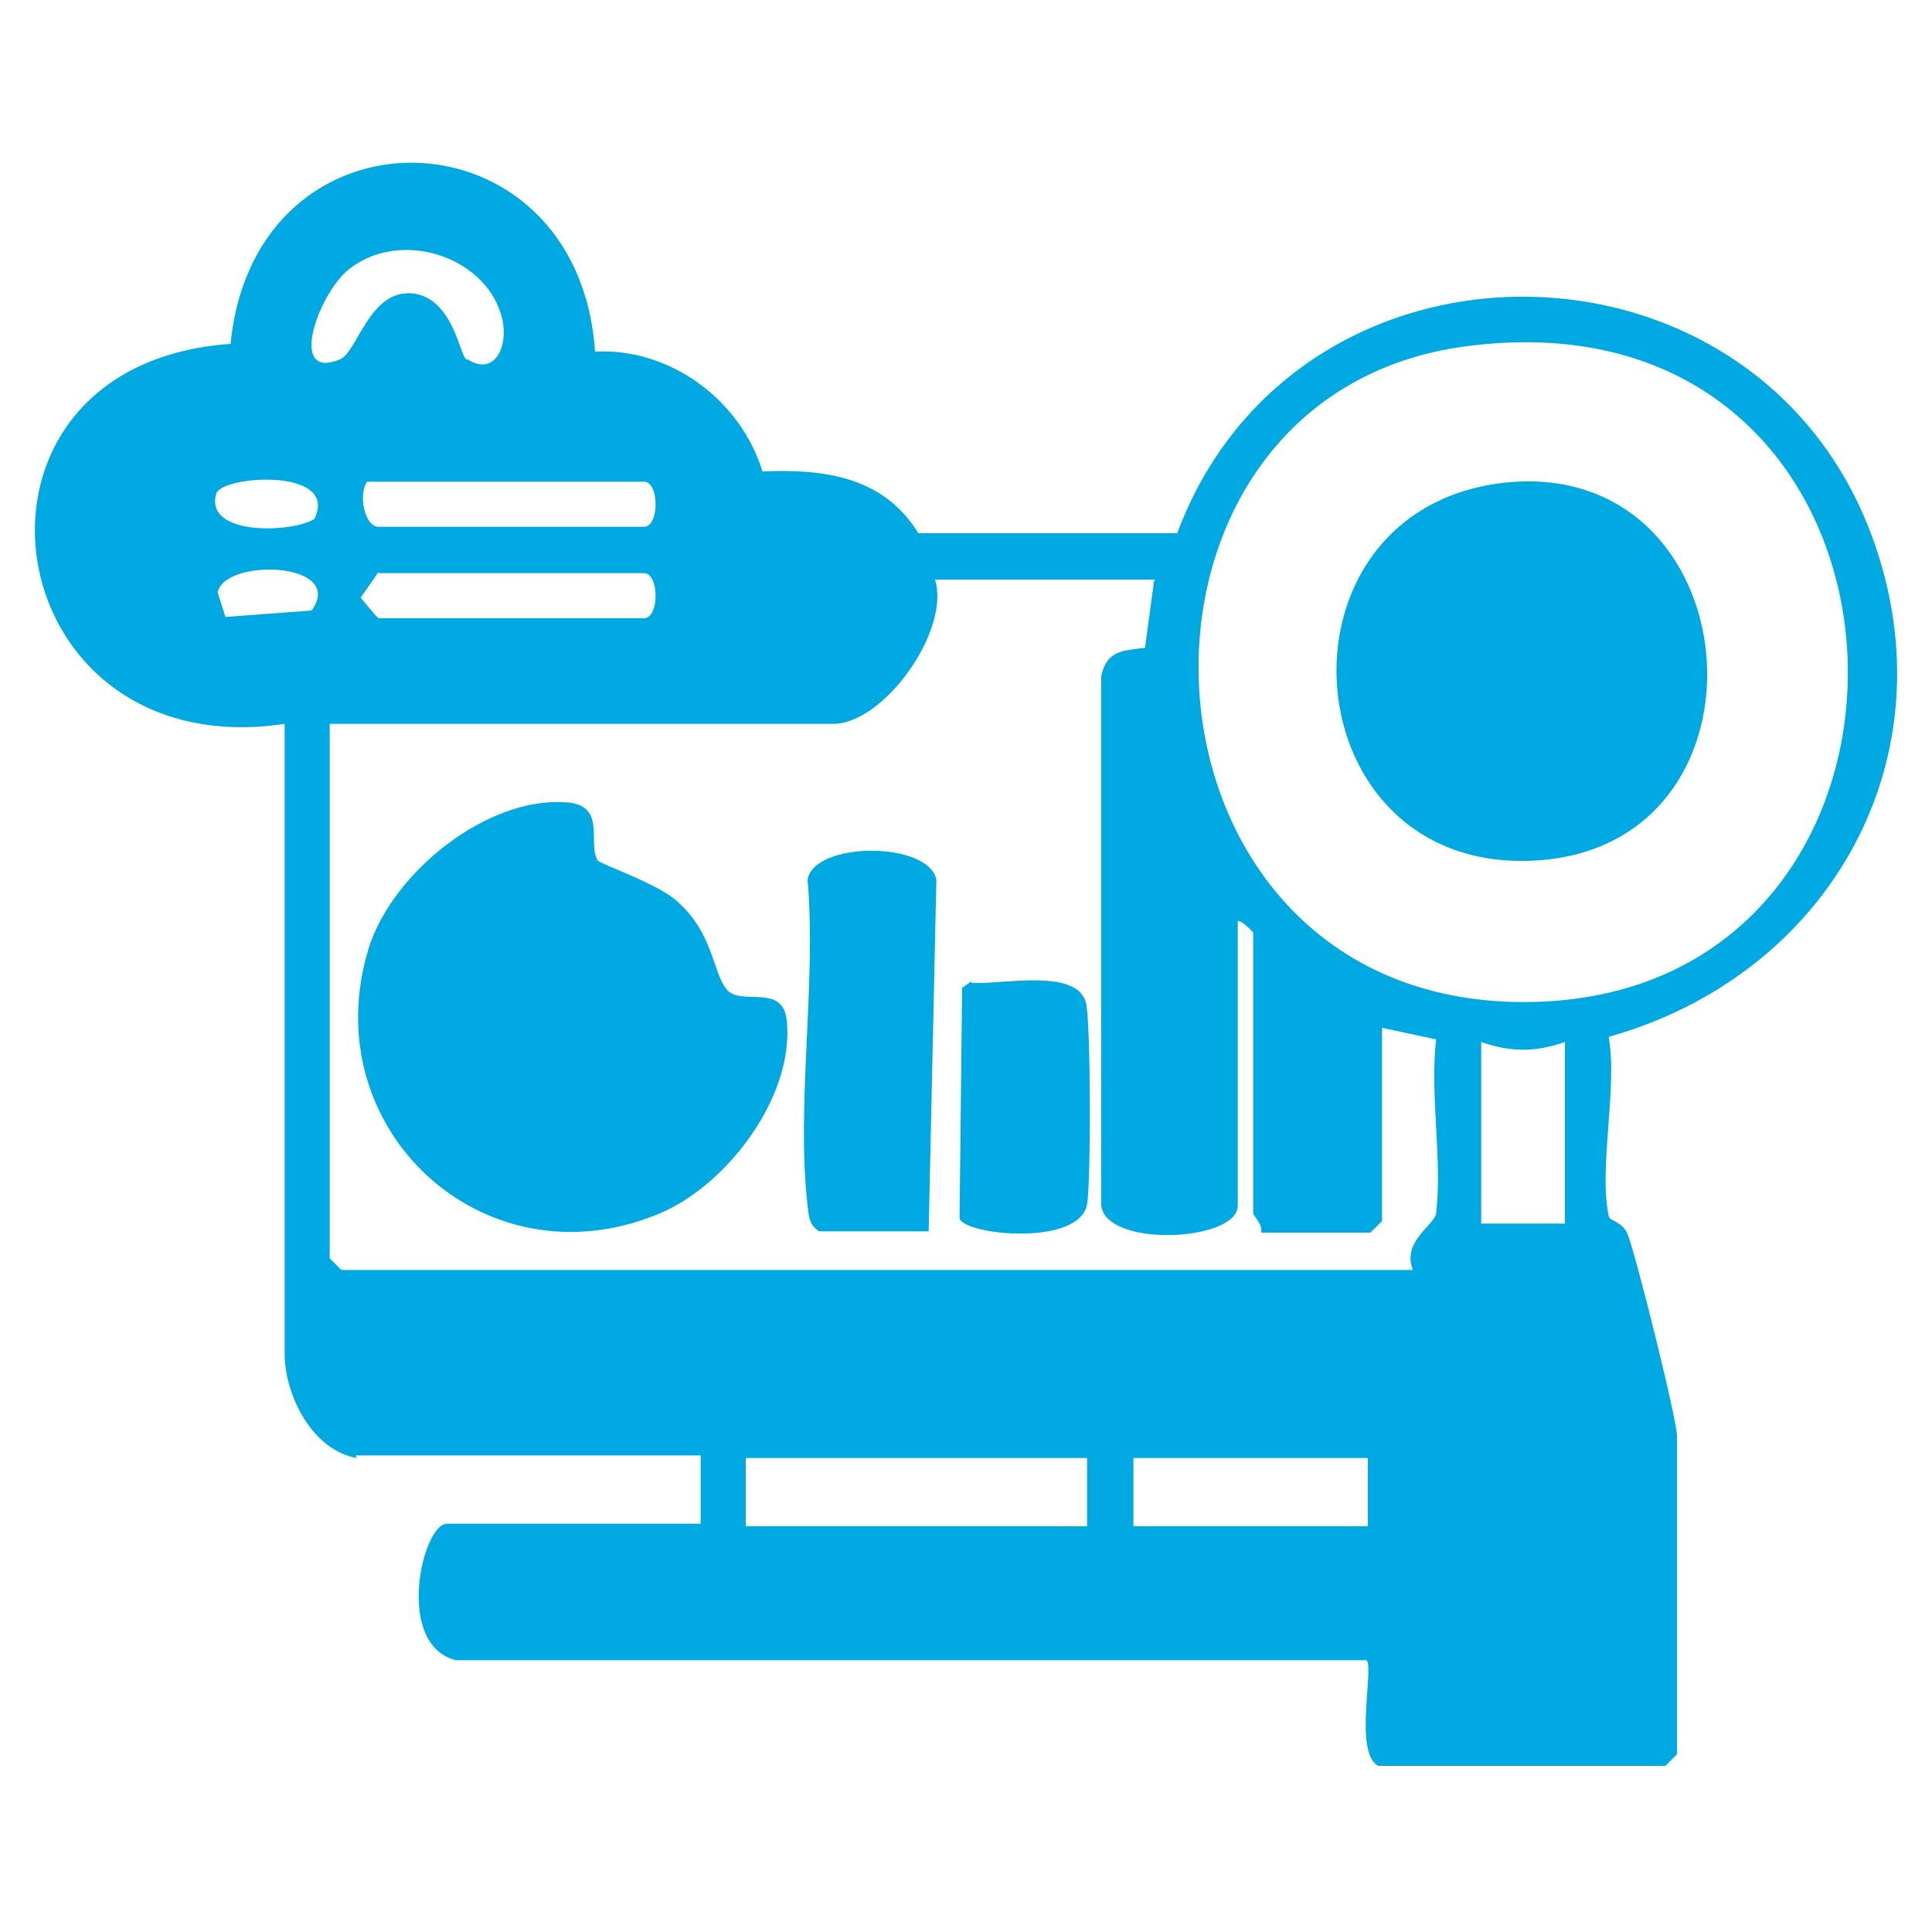
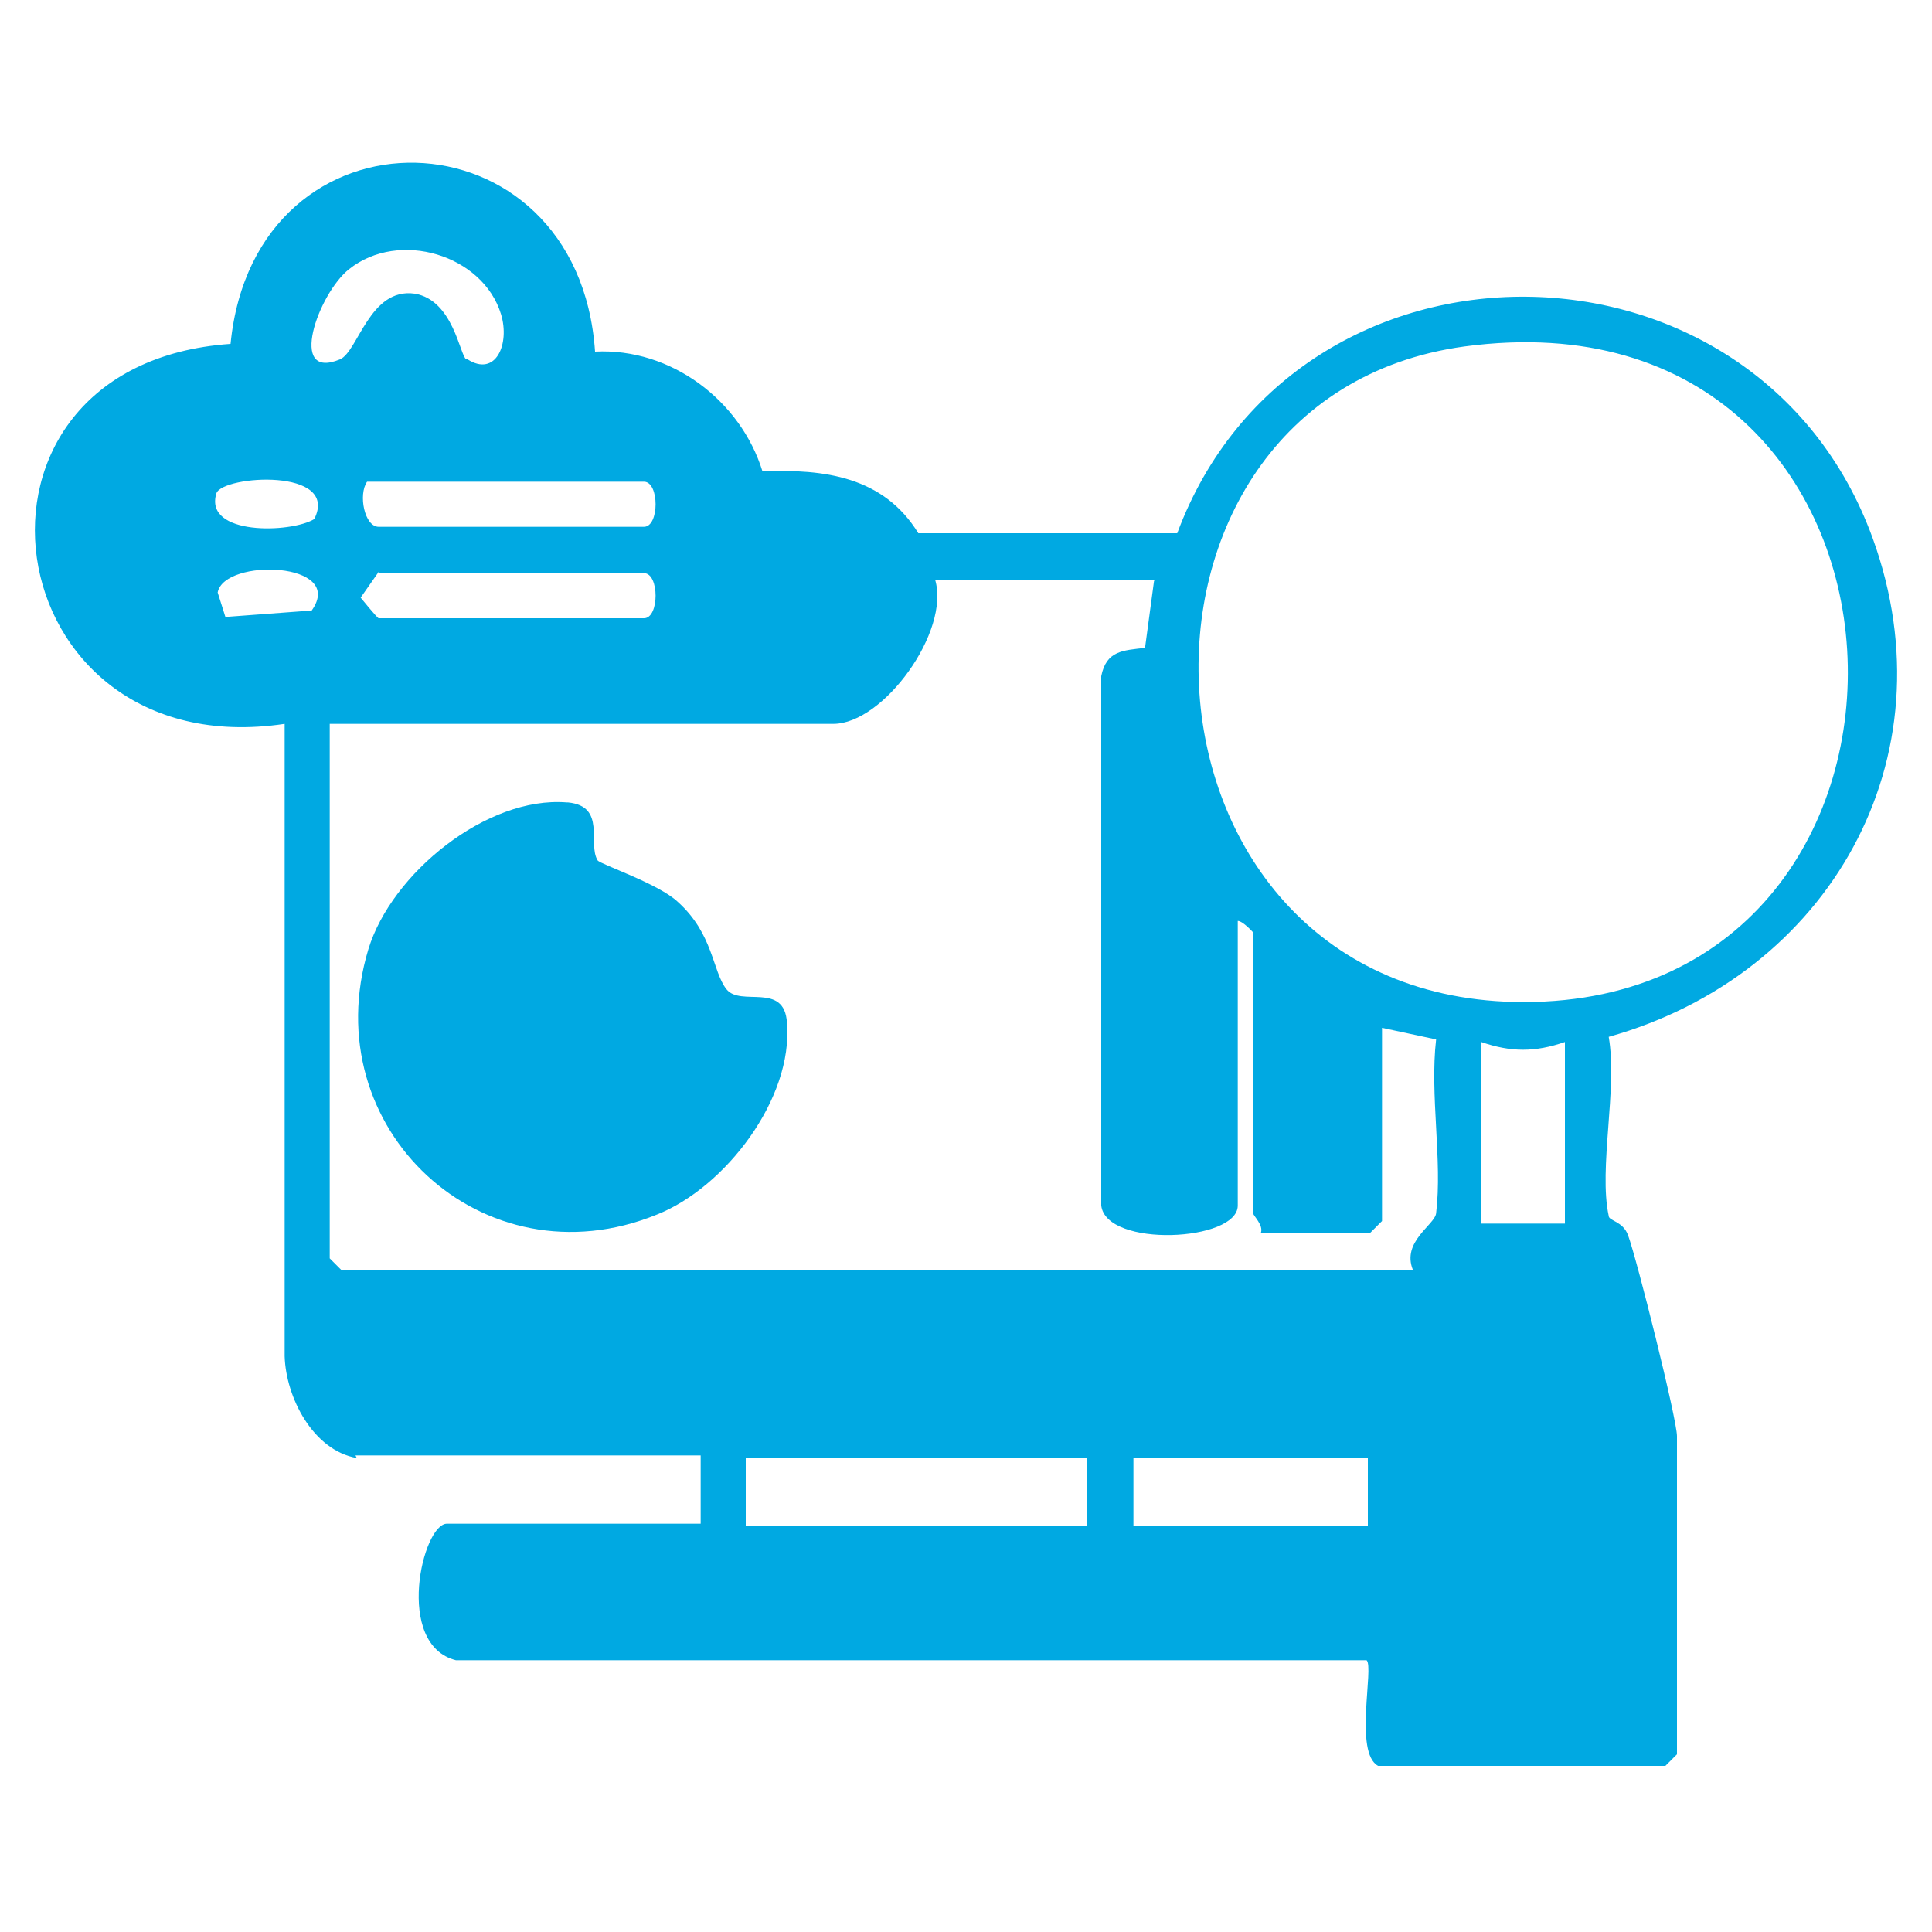
<svg xmlns="http://www.w3.org/2000/svg" id="Layer_1" data-name="Layer 1" viewBox="0 0 15 15">
  <defs>
    <style>
      .cls-1 {
        fill: #00a9e2;
      }
    </style>
  </defs>
  <path class="cls-1" d="M2.77,11.32c-.34-.06-.55-.47-.56-.79v-4.91C-.06,5.96-.51,2.83,1.79,2.67c.19-1.92,2.7-1.85,2.83.06.59-.03,1.13.38,1.3.93.48-.02.94.04,1.21.48h2.01c.92-2.47,4.5-2.44,5.4.04.62,1.71-.34,3.39-2.05,3.87.07.4-.08,1.02,0,1.39,0,.04.11.04.15.15.07.19.38,1.43.38,1.56v2.47l-.09.09h-2.23c-.19-.1-.03-.77-.09-.82H3.54c-.48-.12-.26-1.06-.07-1.06h1.97v-.53h-2.68ZM3.63,2.79c.22.14.33-.12.26-.35-.14-.46-.79-.66-1.18-.35-.24.19-.48.87-.07.7.14-.06.23-.56.58-.51.3.05.35.48.4.51ZM11.37,2.69c-2.93.4-2.71,5.09.46,5.09,3.52,0,3.33-5.6-.46-5.09ZM2.44,4.03c.2-.4-.71-.34-.76-.2-.1.33.58.31.76.2ZM2.85,3.74c-.07.1-.02.35.09.35h2.06c.12,0,.12-.35,0-.35h-2.15ZM1.75,4.79l.67-.05c.27-.38-.68-.41-.73-.14l.06.19ZM2.94,4.44l-.14.2s.13.16.14.16h2.06c.12,0,.12-.35,0-.35h-2.06ZM8.97,4.5h-1.71c.12.4-.4,1.12-.79,1.12h-3.91v4.15l.09.09h8.32c-.09-.22.17-.35.18-.44.05-.41-.05-.92,0-1.35l-.42-.09v1.5l-.09.09h-.85c.02-.06-.06-.13-.06-.15v-2.18s-.08-.09-.12-.09v2.21c0,.28-1.02.33-1.06,0v-4.11c.04-.2.17-.2.34-.22l.07-.52ZM12.15,8.09c-.23.08-.42.08-.65,0v1.41h.65v-1.41ZM8.44,11.32h-2.65v.53h2.65v-.53ZM10.62,11.32h-1.82v.53h1.82v-.53Z" />
  <path class="cls-1" d="M4.41,6.23c.3.03.15.32.23.45.02.03.47.18.62.32.28.25.27.54.38.68s.45-.06.47.26c.05.59-.48,1.28-1.01,1.49-1.35.55-2.66-.67-2.24-2.06.18-.59.92-1.19,1.54-1.14Z" />
-   <path class="cls-1" d="M7.21,9.56h-.85c-.08-.05-.08-.12-.09-.2-.09-.78.07-1.73,0-2.53.05-.3.94-.3,1,0l-.06,2.73Z" />
-   <path class="cls-1" d="M7.54,7.63c.22.02.81-.12.89.15.04.13.04,1.41.01,1.57-.06.33-.95.24-.99.11l.02-1.79.07-.05Z" />
-   <path class="cls-1" d="M11.66,3.75c1.94-.23,2.2,2.8.28,2.93s-2.14-2.7-.28-2.93Z" />
</svg>